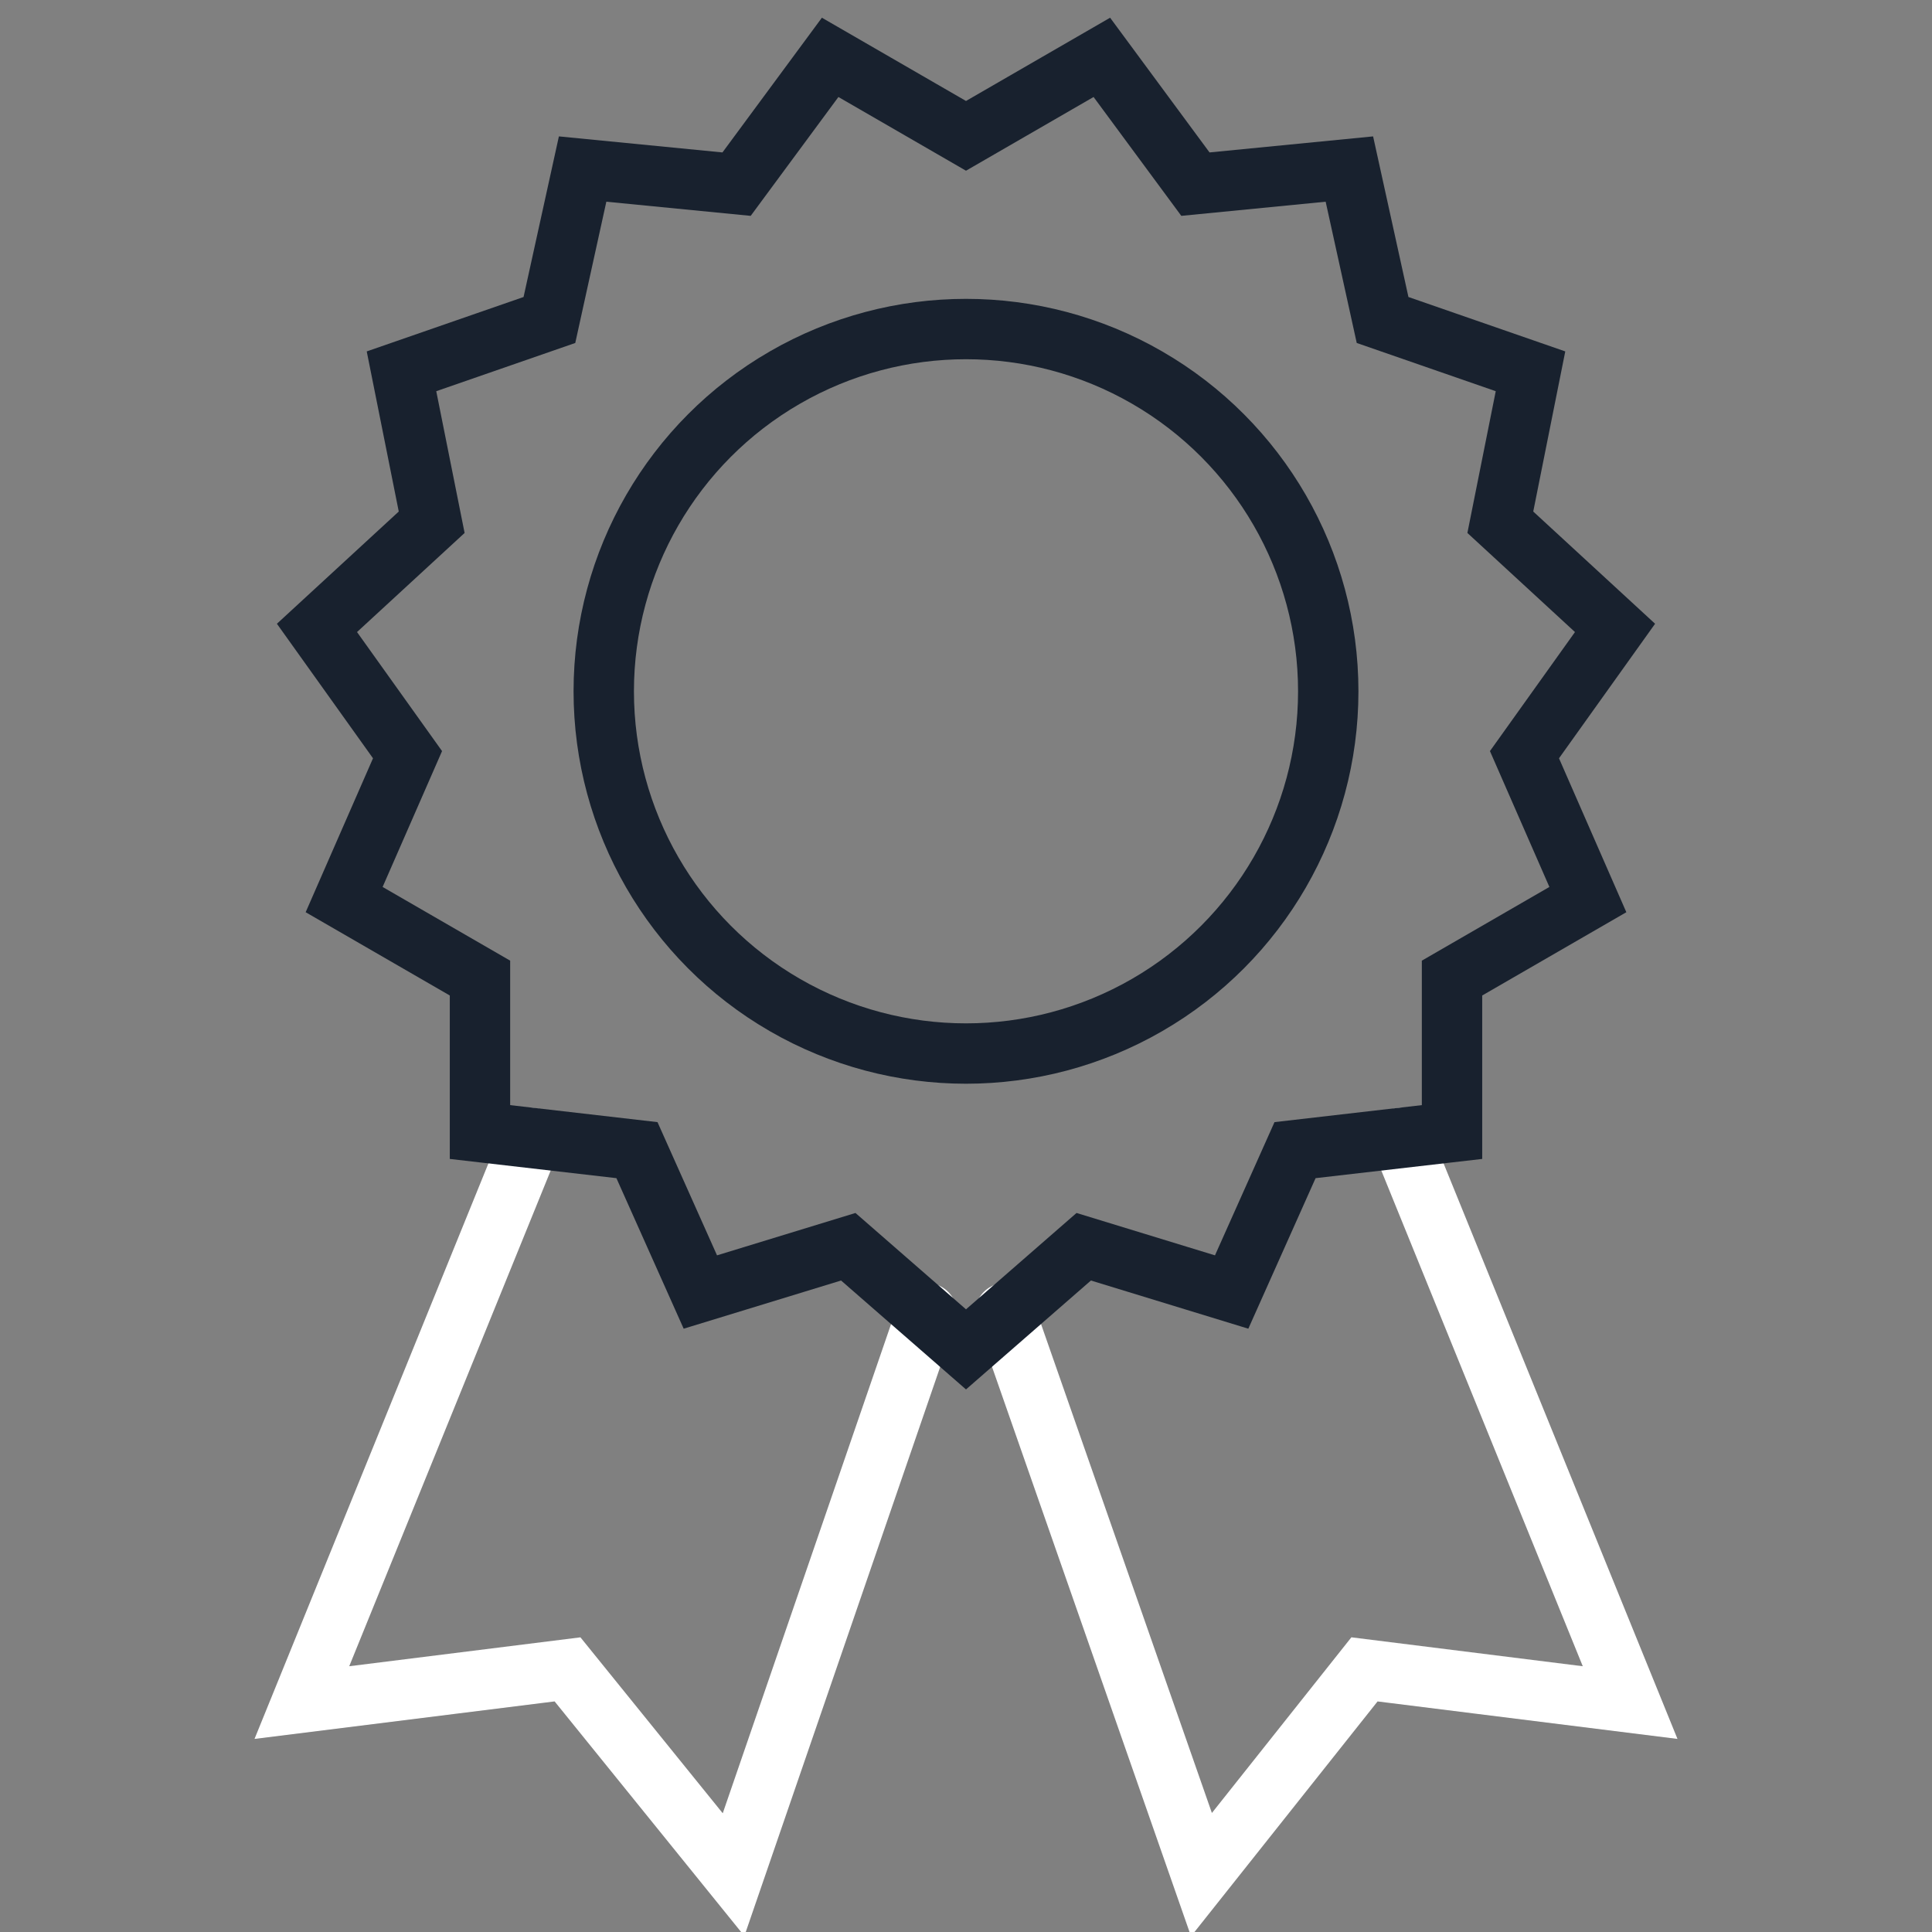
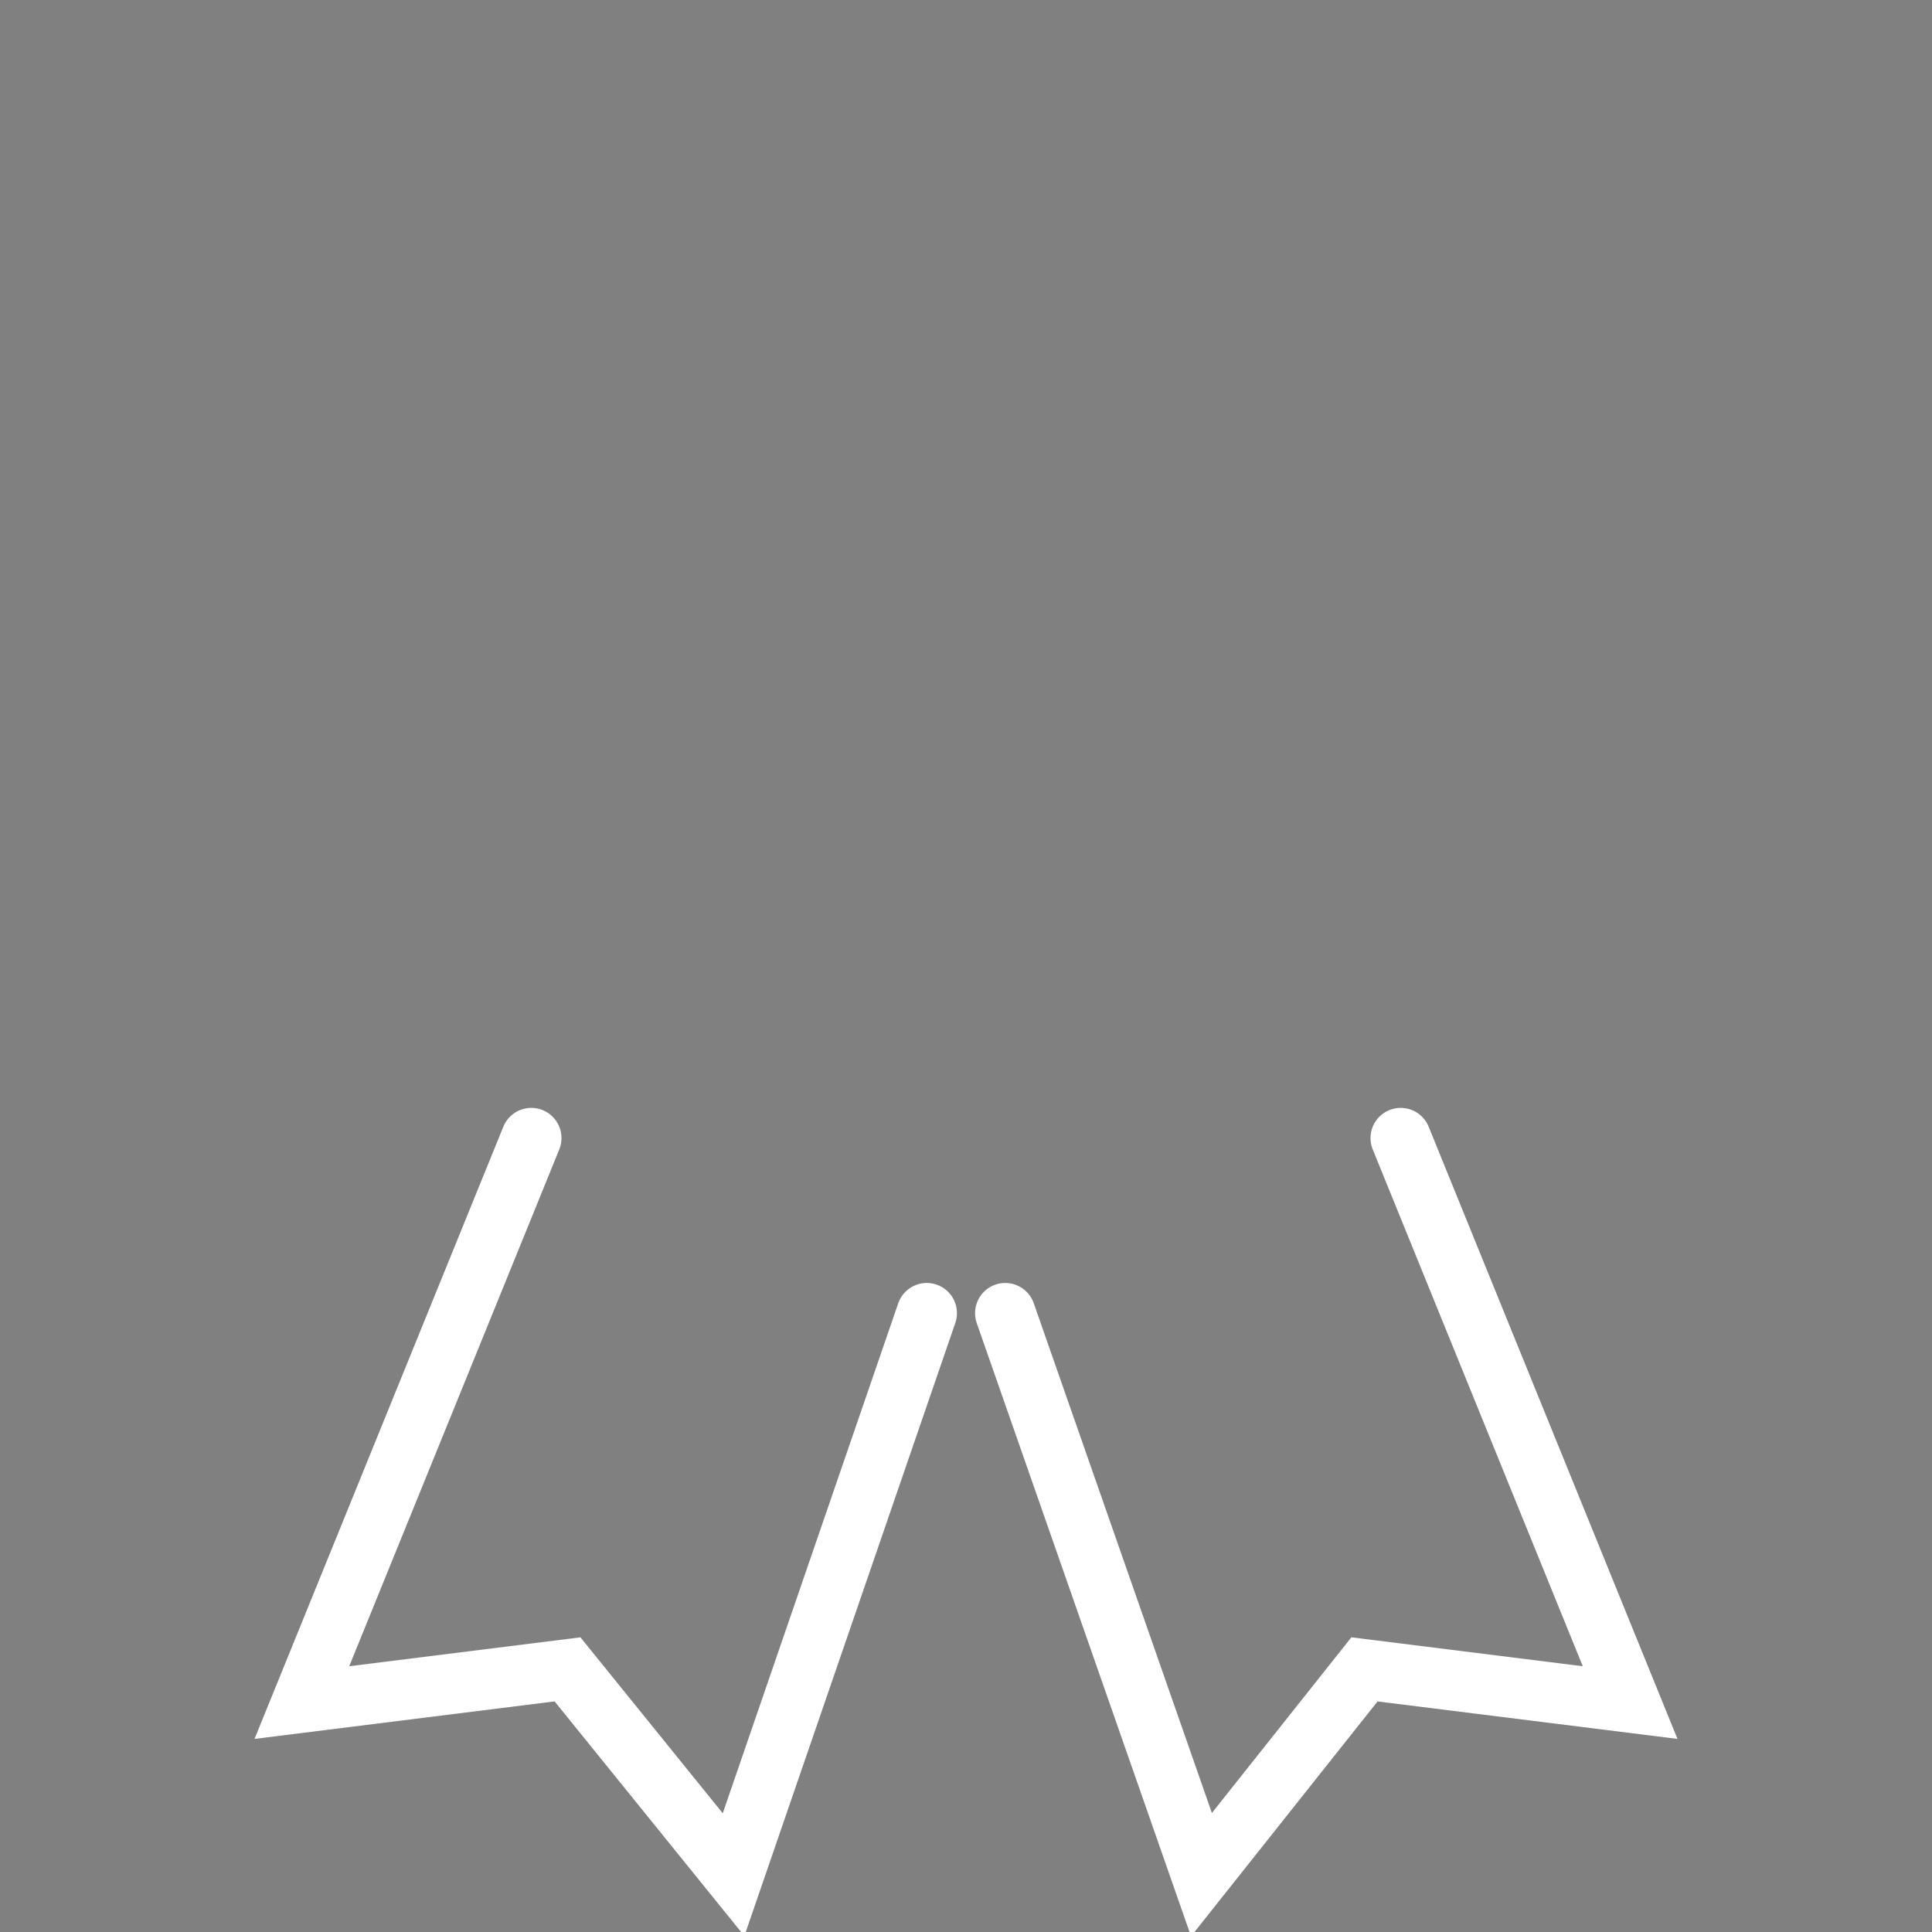
<svg xmlns="http://www.w3.org/2000/svg" viewBox="0 0 64 64" aria-labelledby="title" aria-describedby="desc" role="img">
  <rect x="0" y="0" width="64" height="64" fill="#808080" stroke="none" />
  <title>Diploma</title>
  <desc>A line styled icon from Orion Icon Library.</desc>
  <path data-name="layer2" fill="none" stroke="#ffffff" stroke-miterlimit="10" stroke-width="2" d="M17.6 37.7L10 56.4l8.8-1.1 5.5 6.8 6.4-18.6m15.7-5.8L54 56.4l-8.8-1.1-5.4 6.8-6.5-18.6" stroke-linejoin="miter" stroke-linecap="round" />
-   <circle data-name="layer1" cx="32" cy="22.9" r="12" fill="none" stroke="#18212e" stroke-miterlimit="10" stroke-width="2" stroke-linejoin="miter" stroke-linecap="round" />
-   <path data-name="layer1" fill="none" stroke="#18212e" stroke-miterlimit="10" stroke-width="2" d="M32 4.5l4.5-2.6 3.1 4.2 5.1-.5 1.1 5 4.9 1.7-1 5 3.8 3.5-3 4.2 2.1 4.8-4.5 2.6v5.1l-5.2.6-2.1 4.7-4.9-1.5-3.9 3.4-3.9-3.4-4.9 1.5-2.1-4.7-5.2-.6v-5.1l-4.5-2.6 2.1-4.8-3-4.2 3.8-3.5-1-5 4.9-1.7 1.1-5 5.1.5 3.1-4.2L32 4.5z" stroke-linejoin="miter" stroke-linecap="round" />
</svg>